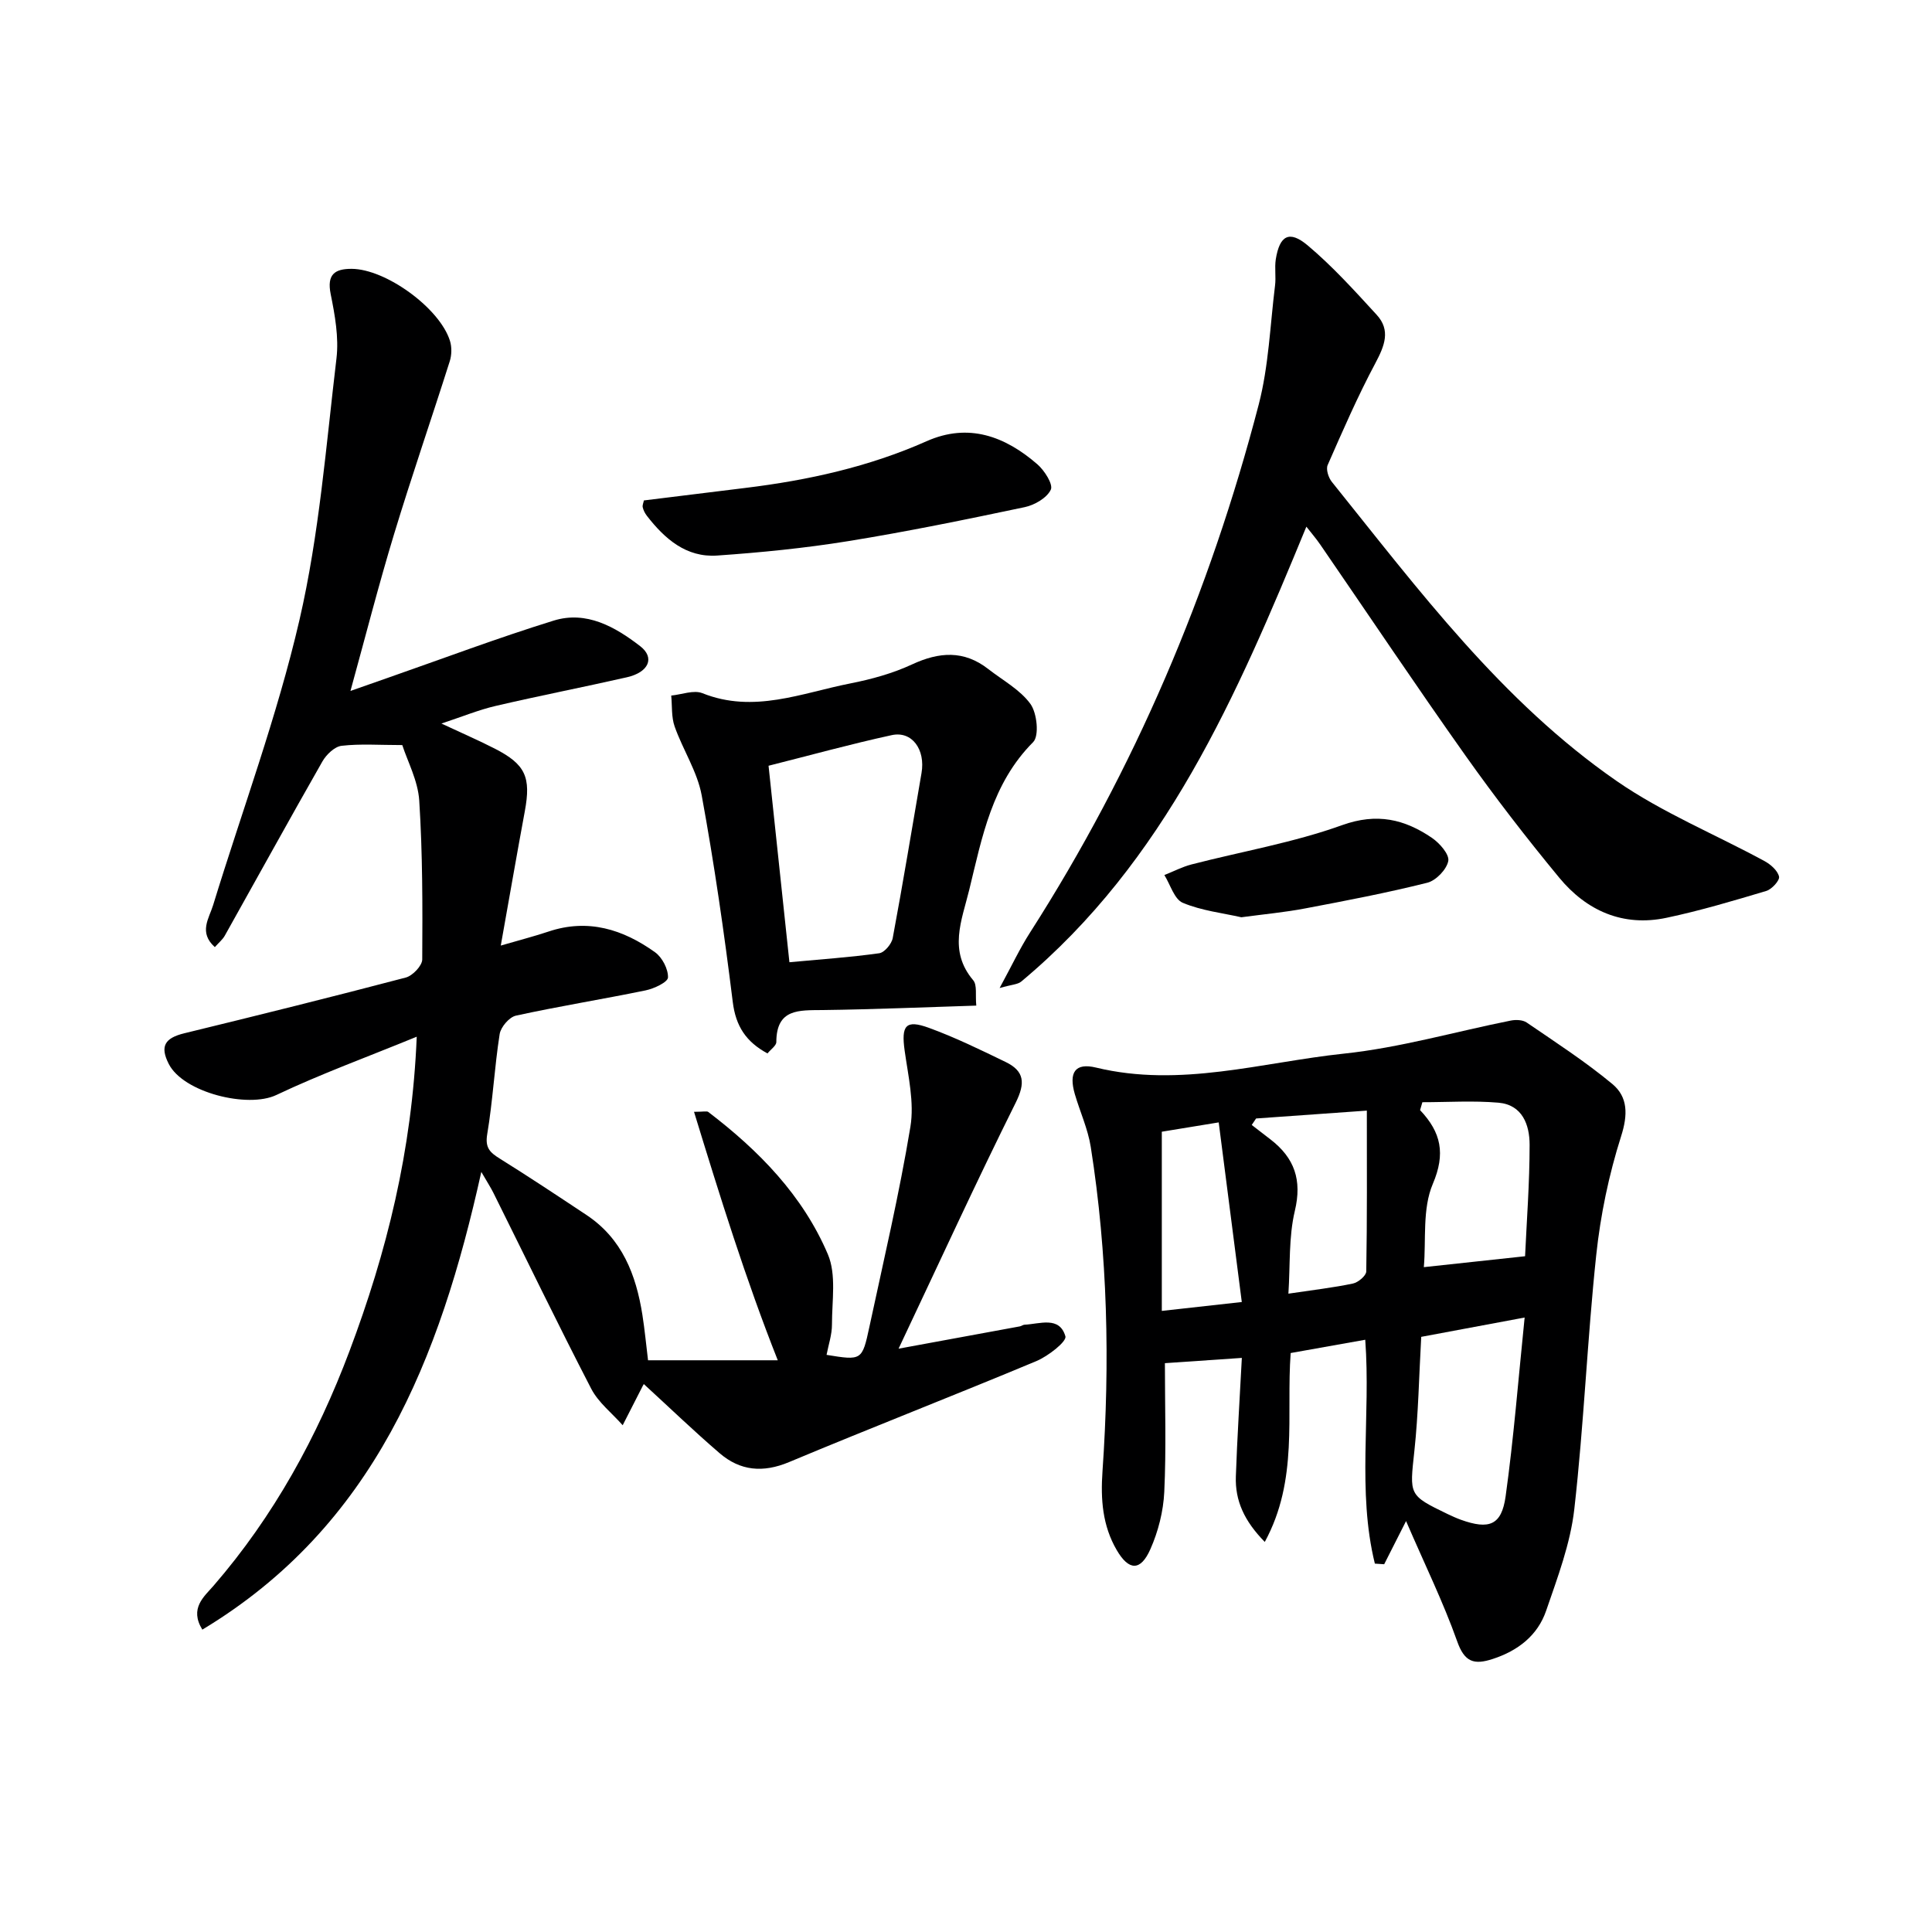
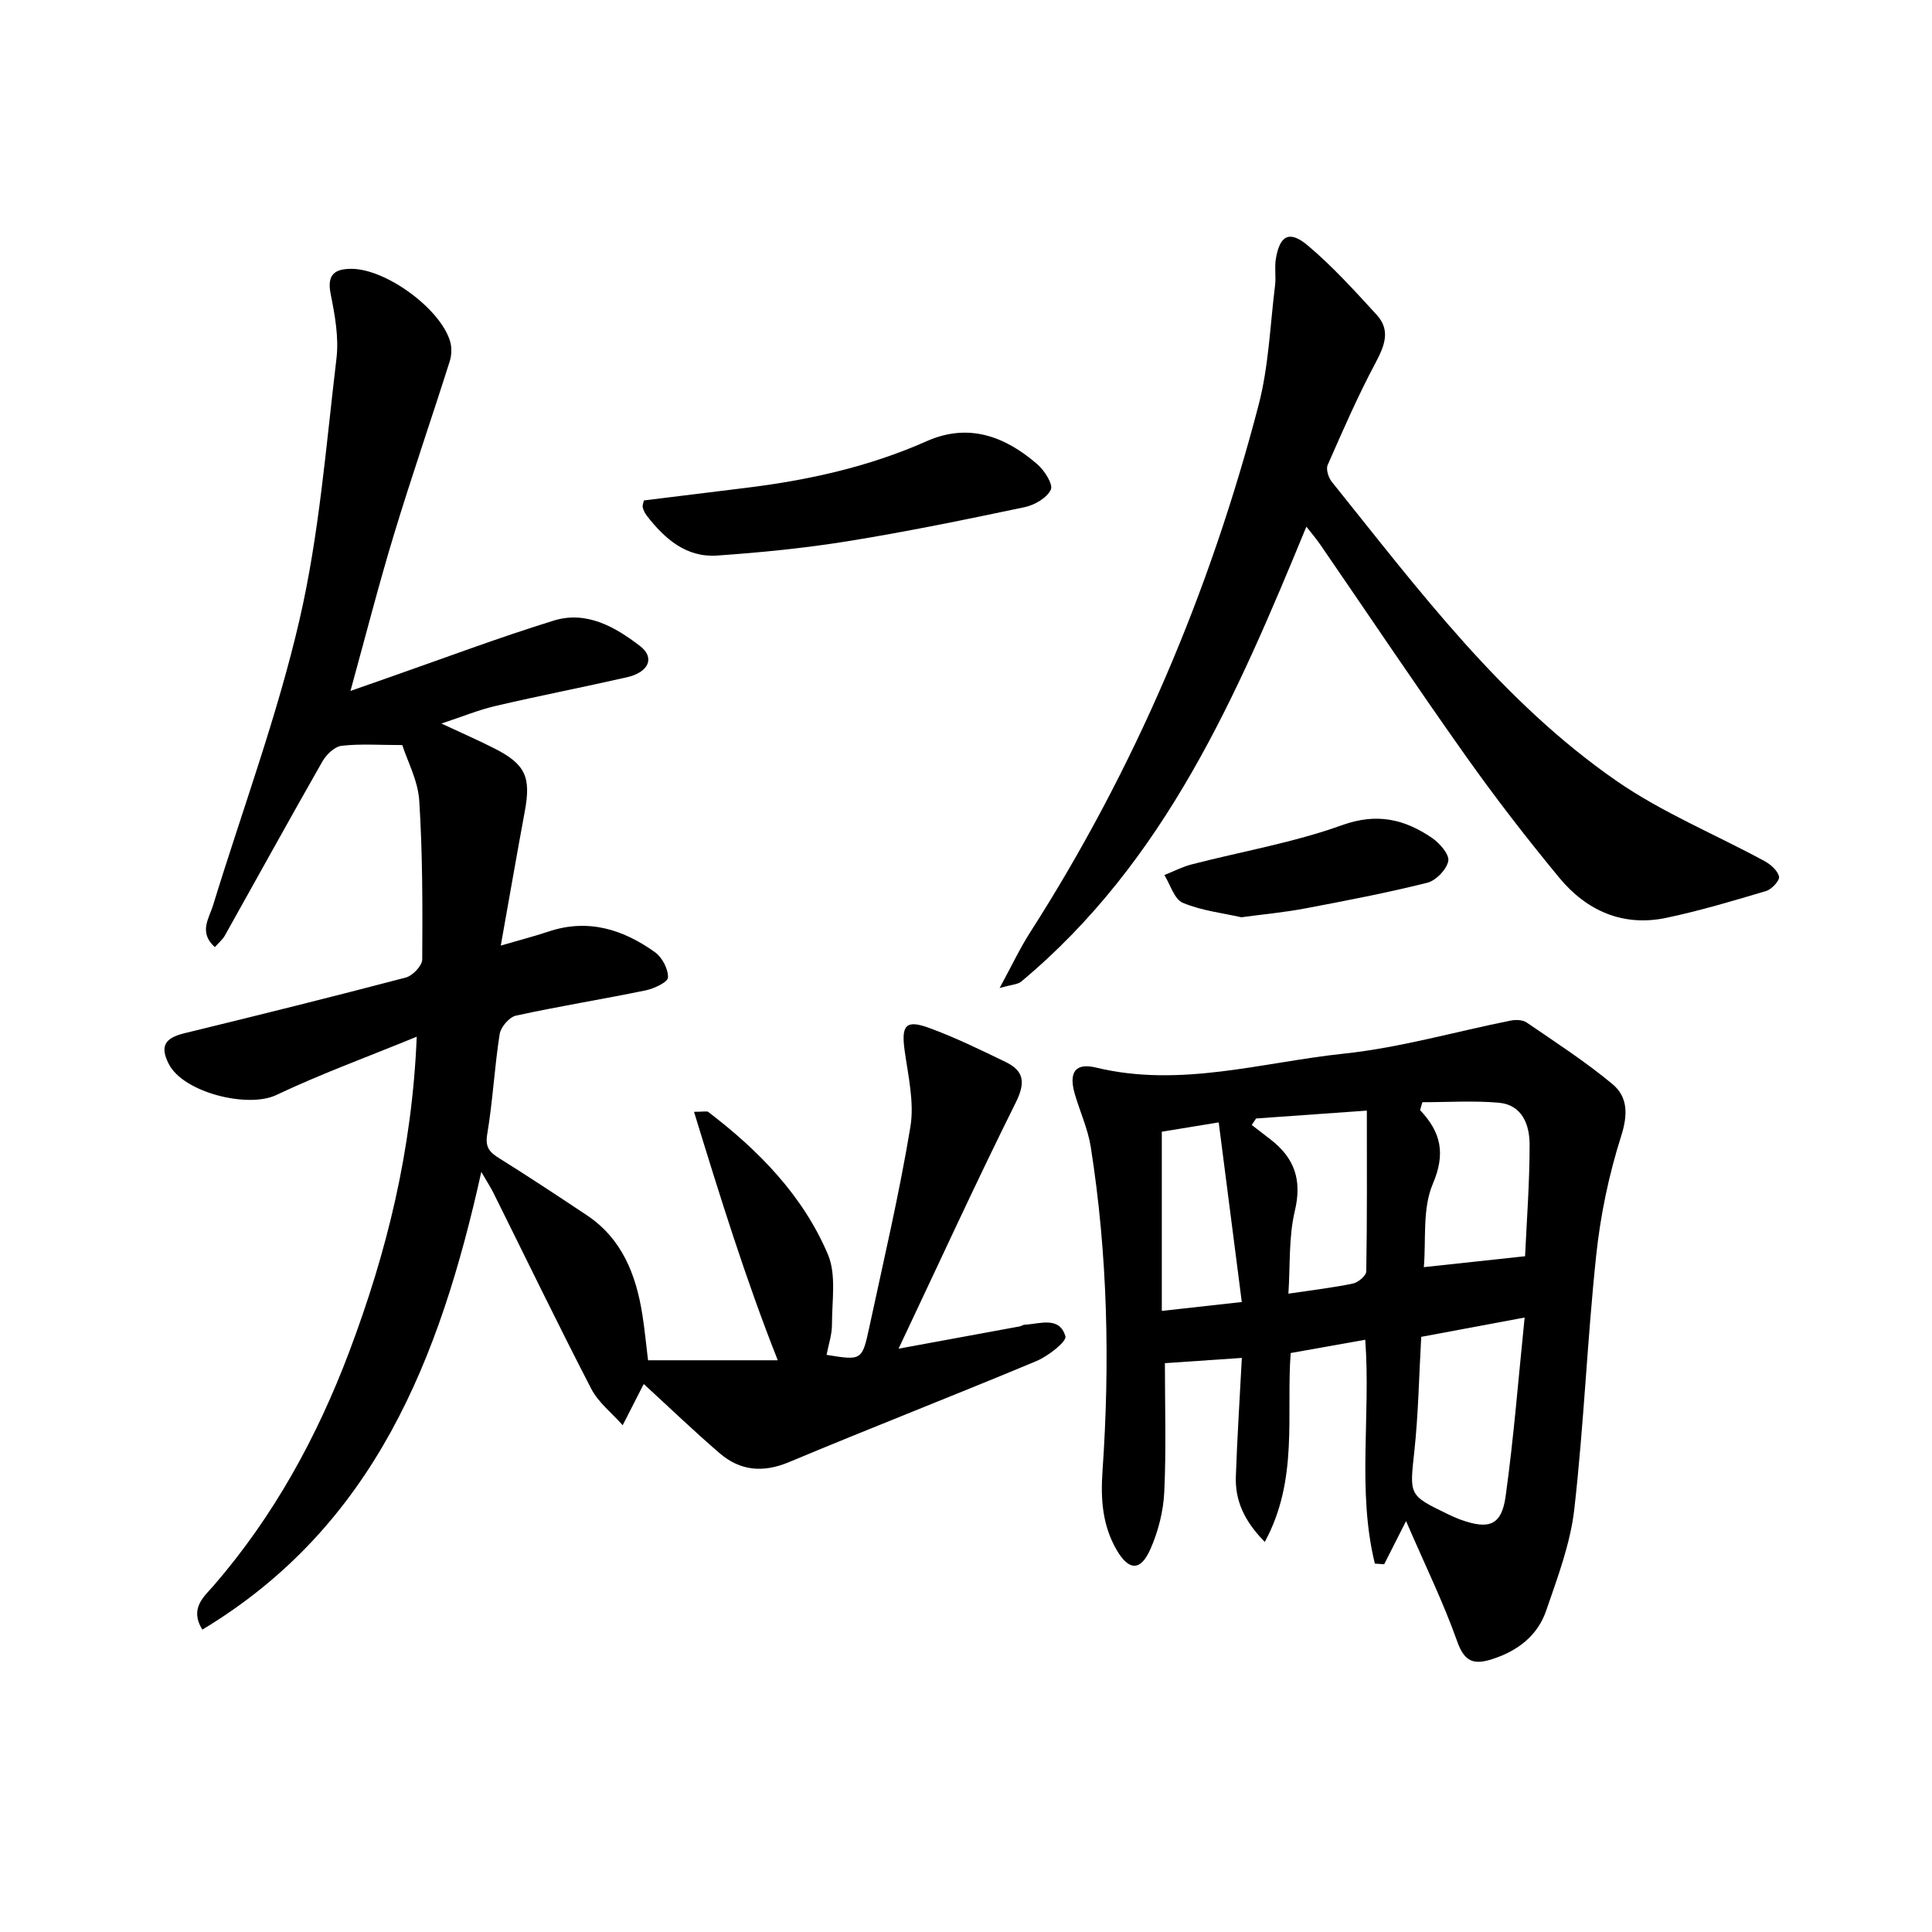
<svg xmlns="http://www.w3.org/2000/svg" enable-background="new 0 0 400 400" viewBox="0 0 400 400">
  <g fill="#000001">
    <path d="m86.28 214.64c-10.29 4.22-19.88 7.71-29.07 12.07-5.9 2.8-19.25-.5-22.27-6.43-1.86-3.65-.84-5.36 3.21-6.35 15.31-3.73 30.61-7.53 45.86-11.54 1.42-.37 3.4-2.45 3.41-3.74.07-10.97.08-21.96-.62-32.9-.27-4.14-2.44-8.15-3.51-11.49-4.73 0-8.69-.3-12.57.15-1.45.17-3.16 1.82-3.97 3.24-6.83 11.97-13.47 24.05-20.21 36.07-.46.82-1.25 1.45-2.06 2.37-3.41-3.05-1.19-5.96-.35-8.71 6.03-19.66 13.25-39.04 17.87-59.02 4.09-17.69 5.5-36.03 7.66-54.13.52-4.36-.32-8.99-1.2-13.36-.81-4.05.84-5.22 4.34-5.21 7.07.03 18.24 8.12 20.36 14.91.4 1.28.37 2.92-.04 4.21-3.8 11.98-7.91 23.87-11.56 35.9-3.18 10.47-5.89 21.09-9 32.37 2.66-.93 5.2-1.82 7.73-2.71 11.43-3.99 22.78-8.27 34.34-11.85 6.78-2.1 12.73 1.29 17.91 5.29 3.11 2.4 1.77 5.41-2.74 6.44-9.05 2.06-18.17 3.83-27.2 5.94-3.48.81-6.82 2.19-11.21 3.64 4.33 2.03 7.76 3.51 11.08 5.21 6.34 3.25 7.49 5.9 6.19 12.93-1.65 8.9-3.19 17.82-4.98 27.83 4.27-1.24 7.11-1.97 9.88-2.9 8.19-2.75 15.46-.45 22.08 4.3 1.47 1.06 2.72 3.48 2.66 5.21-.04.97-2.89 2.31-4.64 2.67-8.93 1.84-17.94 3.28-26.85 5.23-1.37.3-3.13 2.36-3.36 3.81-1.08 6.88-1.42 13.88-2.58 20.75-.47 2.82.59 3.78 2.61 5.04 6.06 3.78 12.01 7.73 17.96 11.68 7.37 4.9 10.25 12.36 11.56 20.66.49 3.11.78 6.25 1.17 9.41h26.86c-6.67-16.84-11.96-33.9-17.34-51.44 2.03 0 2.65-.2 2.95.03 10.46 7.97 19.58 17.29 24.76 29.47 1.79 4.21.84 9.64.85 14.52.01 2.1-.72 4.2-1.12 6.3 7.28 1.18 7.37 1.2 8.87-5.81 2.96-13.78 6.19-27.52 8.49-41.41.83-5.05-.46-10.53-1.19-15.75-.73-5.21.18-6.5 5.01-4.74 5.43 1.98 10.67 4.54 15.89 7.07 3.9 1.89 4.12 4.35 2.08 8.45-8.19 16.44-15.84 33.15-24.24 50.91 9.29-1.71 17.2-3.16 25.12-4.62.32-.06.62-.32.93-.34 3.19-.15 7.27-1.84 8.49 2.4.31 1.08-3.58 4.11-6.01 5.13-17.01 7.11-34.2 13.79-51.2 20.91-5.4 2.26-10.11 1.83-14.38-1.84-5.38-4.62-10.5-9.56-15.69-14.31.07-.12-.1.13-.23.39-1.39 2.71-2.77 5.42-4.15 8.13-2.2-2.5-5.02-4.68-6.51-7.55-6.95-13.43-13.53-27.05-20.27-40.59-.56-1.12-1.25-2.17-2.49-4.31-8.59 38.77-22.2 73.35-57.76 94.77-2.72-4.43.37-6.83 2.34-9.11 12.47-14.41 21.46-30.85 28.12-48.54 7.69-20.43 12.96-41.43 13.93-65.11z" />
    <path d="m291.11 314.92c-2.05 4.05-3.29 6.49-4.53 8.94-.64-.04-1.29-.09-1.93-.13-3.7-15.04-.83-30.59-1.99-46.35-5.17.92-10.15 1.8-15.44 2.75-.95 12.86 1.66 26.19-5.36 39.11-4.28-4.36-6.16-8.57-5.99-13.55.27-7.94.79-15.88 1.24-24.55-5.54.38-10.41.71-15.93 1.09 0 8.83.29 17.76-.13 26.66-.19 4.01-1.25 8.19-2.88 11.86-2.03 4.58-4.46 4.48-6.97.17-2.94-5.05-3.35-10.49-2.94-16.32 1.56-22.45 1.08-44.87-2.43-67.14-.59-3.73-2.23-7.28-3.3-10.94-1.3-4.48.06-6.54 4.39-5.49 17.44 4.22 34.32-1.09 51.34-2.89 11.62-1.23 23.01-4.54 34.52-6.84 1.05-.21 2.48-.16 3.3.4 6.01 4.11 12.15 8.09 17.74 12.73 3.23 2.69 3.24 6.35 1.81 10.83-2.53 7.96-4.27 16.3-5.15 24.61-1.86 17.5-2.55 35.12-4.54 52.6-.81 7.13-3.46 14.12-5.82 20.99-1.76 5.14-5.82 8.3-11.06 10.01-3.86 1.26-5.84.69-7.37-3.66-2.87-8.08-6.67-15.82-10.58-24.89zm3.14-38.14c-.46 8.11-.59 15.91-1.42 23.63-.98 9.15-1.25 9.13 6.89 13.06.9.43 1.81.84 2.74 1.18 5.83 2.09 8.42 1.16 9.26-4.83 1.68-12.07 2.63-24.25 3.94-37.04-7.74 1.44-14.33 2.67-21.41 4zm.24-48.58c-.16.55-.32 1.09-.48 1.64 4.37 4.61 5.3 9.02 2.64 15.27-2.2 5.16-1.37 11.61-1.86 17.24 7.33-.79 13.93-1.5 20.96-2.26.33-7.22.94-15.15.94-23.08 0-4.11-1.49-8.28-6.45-8.71-5.21-.45-10.49-.1-15.75-.1zm-34.43 3.37c-.3.45-.6.89-.9 1.34 1.3 1 2.6 2.01 3.9 3.01 4.95 3.82 6.55 8.39 5.02 14.79-1.29 5.42-.94 11.23-1.33 17.13 5.22-.78 9.34-1.25 13.37-2.1 1.09-.23 2.73-1.62 2.75-2.5.19-10.89.12-21.79.12-33.3-8.23.58-15.58 1.11-22.93 1.63zm-2.96 38c-1.62-12.64-3.19-24.79-4.78-37.19-4.9.81-8.44 1.39-11.78 1.93v37.1c5.26-.58 10.01-1.11 16.56-1.84z" />
    <path d="m270.47 109.04c-14.39 34.97-29.2 69.31-59.03 94.18-.73.61-1.97.62-4.48 1.34 2.54-4.67 4.19-8.2 6.28-11.46 21.7-33.89 37.24-70.47 47.36-109.33 2.07-7.96 2.36-16.39 3.38-24.62.23-1.81-.12-3.69.16-5.48.79-4.91 2.78-6.06 6.58-2.88 5.16 4.33 9.73 9.4 14.3 14.38 2.96 3.22 1.63 6.45-.26 10.01-3.65 6.84-6.76 13.99-9.88 21.1-.39.88.16 2.61.85 3.47 17.94 22.31 35.15 45.46 59.01 61.97 9.47 6.55 20.38 11.02 30.57 16.55 1.27.69 2.73 1.96 3.02 3.22.18.78-1.49 2.63-2.64 2.97-6.83 2.04-13.69 4.09-20.66 5.56-9.01 1.91-16.55-1.45-22.22-8.32-6.77-8.2-13.29-16.64-19.44-25.32-10.2-14.39-20-29.05-29.99-43.58-.84-1.23-1.81-2.36-2.91-3.76z" />
-     <path d="m202.13 208.2c-10.94.34-21.37.79-31.8.92-4.88.06-9.58-.34-9.6 6.62 0 .75-1.13 1.5-1.83 2.36-4.44-2.4-6.57-5.63-7.19-10.66-1.77-14.3-3.83-28.59-6.43-42.76-.9-4.92-3.9-9.44-5.6-14.26-.7-1.97-.5-4.26-.71-6.41 2.17-.21 4.66-1.21 6.46-.49 10.62 4.25 20.56-.05 30.65-2.03 4.35-.86 8.75-2.07 12.75-3.93 5.62-2.61 10.74-2.97 15.77.95 3 2.34 6.59 4.27 8.74 7.23 1.37 1.9 1.85 6.61.56 7.91-8.53 8.56-10.56 19.64-13.23 30.58-1.55 6.35-4.37 12.6.83 18.73.84 1.01.41 3.08.63 5.24zm-38.69-8.98c6.47-.6 12.56-1.02 18.59-1.86 1.09-.15 2.57-1.92 2.8-3.15 2.12-11.36 4-22.77 5.96-34.16.84-4.87-1.97-8.76-6.16-7.85-8.47 1.84-16.84 4.16-25.51 6.34 1.4 13.16 2.81 26.47 4.32 40.68z" />
    <path d="m133.31 103.61c7.07-.87 14.08-1.74 21.09-2.6 12.9-1.58 25.48-4.35 37.44-9.66 8.69-3.86 16.25-1.02 22.94 4.78 1.47 1.28 3.3 4.15 2.78 5.25-.81 1.71-3.36 3.19-5.41 3.62-12.14 2.56-24.31 5.06-36.56 7.04-8.97 1.45-18.05 2.35-27.12 2.98-6.39.44-10.85-3.46-14.55-8.24-.39-.51-.71-1.13-.85-1.75-.1-.42.15-.94.24-1.42z" />
    <path d="m257.01 189.91c-3.88-.88-8.24-1.36-12.12-2.99-1.77-.74-2.58-3.77-3.82-5.75 1.87-.74 3.69-1.7 5.63-2.2 10.4-2.69 21.1-4.51 31.16-8.13 7.24-2.6 12.93-1.23 18.62 2.64 1.58 1.08 3.63 3.42 3.37 4.78-.34 1.76-2.54 4.05-4.34 4.5-8.33 2.09-16.79 3.71-25.24 5.31-4.22.81-8.52 1.2-13.26 1.84z" />
  </g>
</svg>